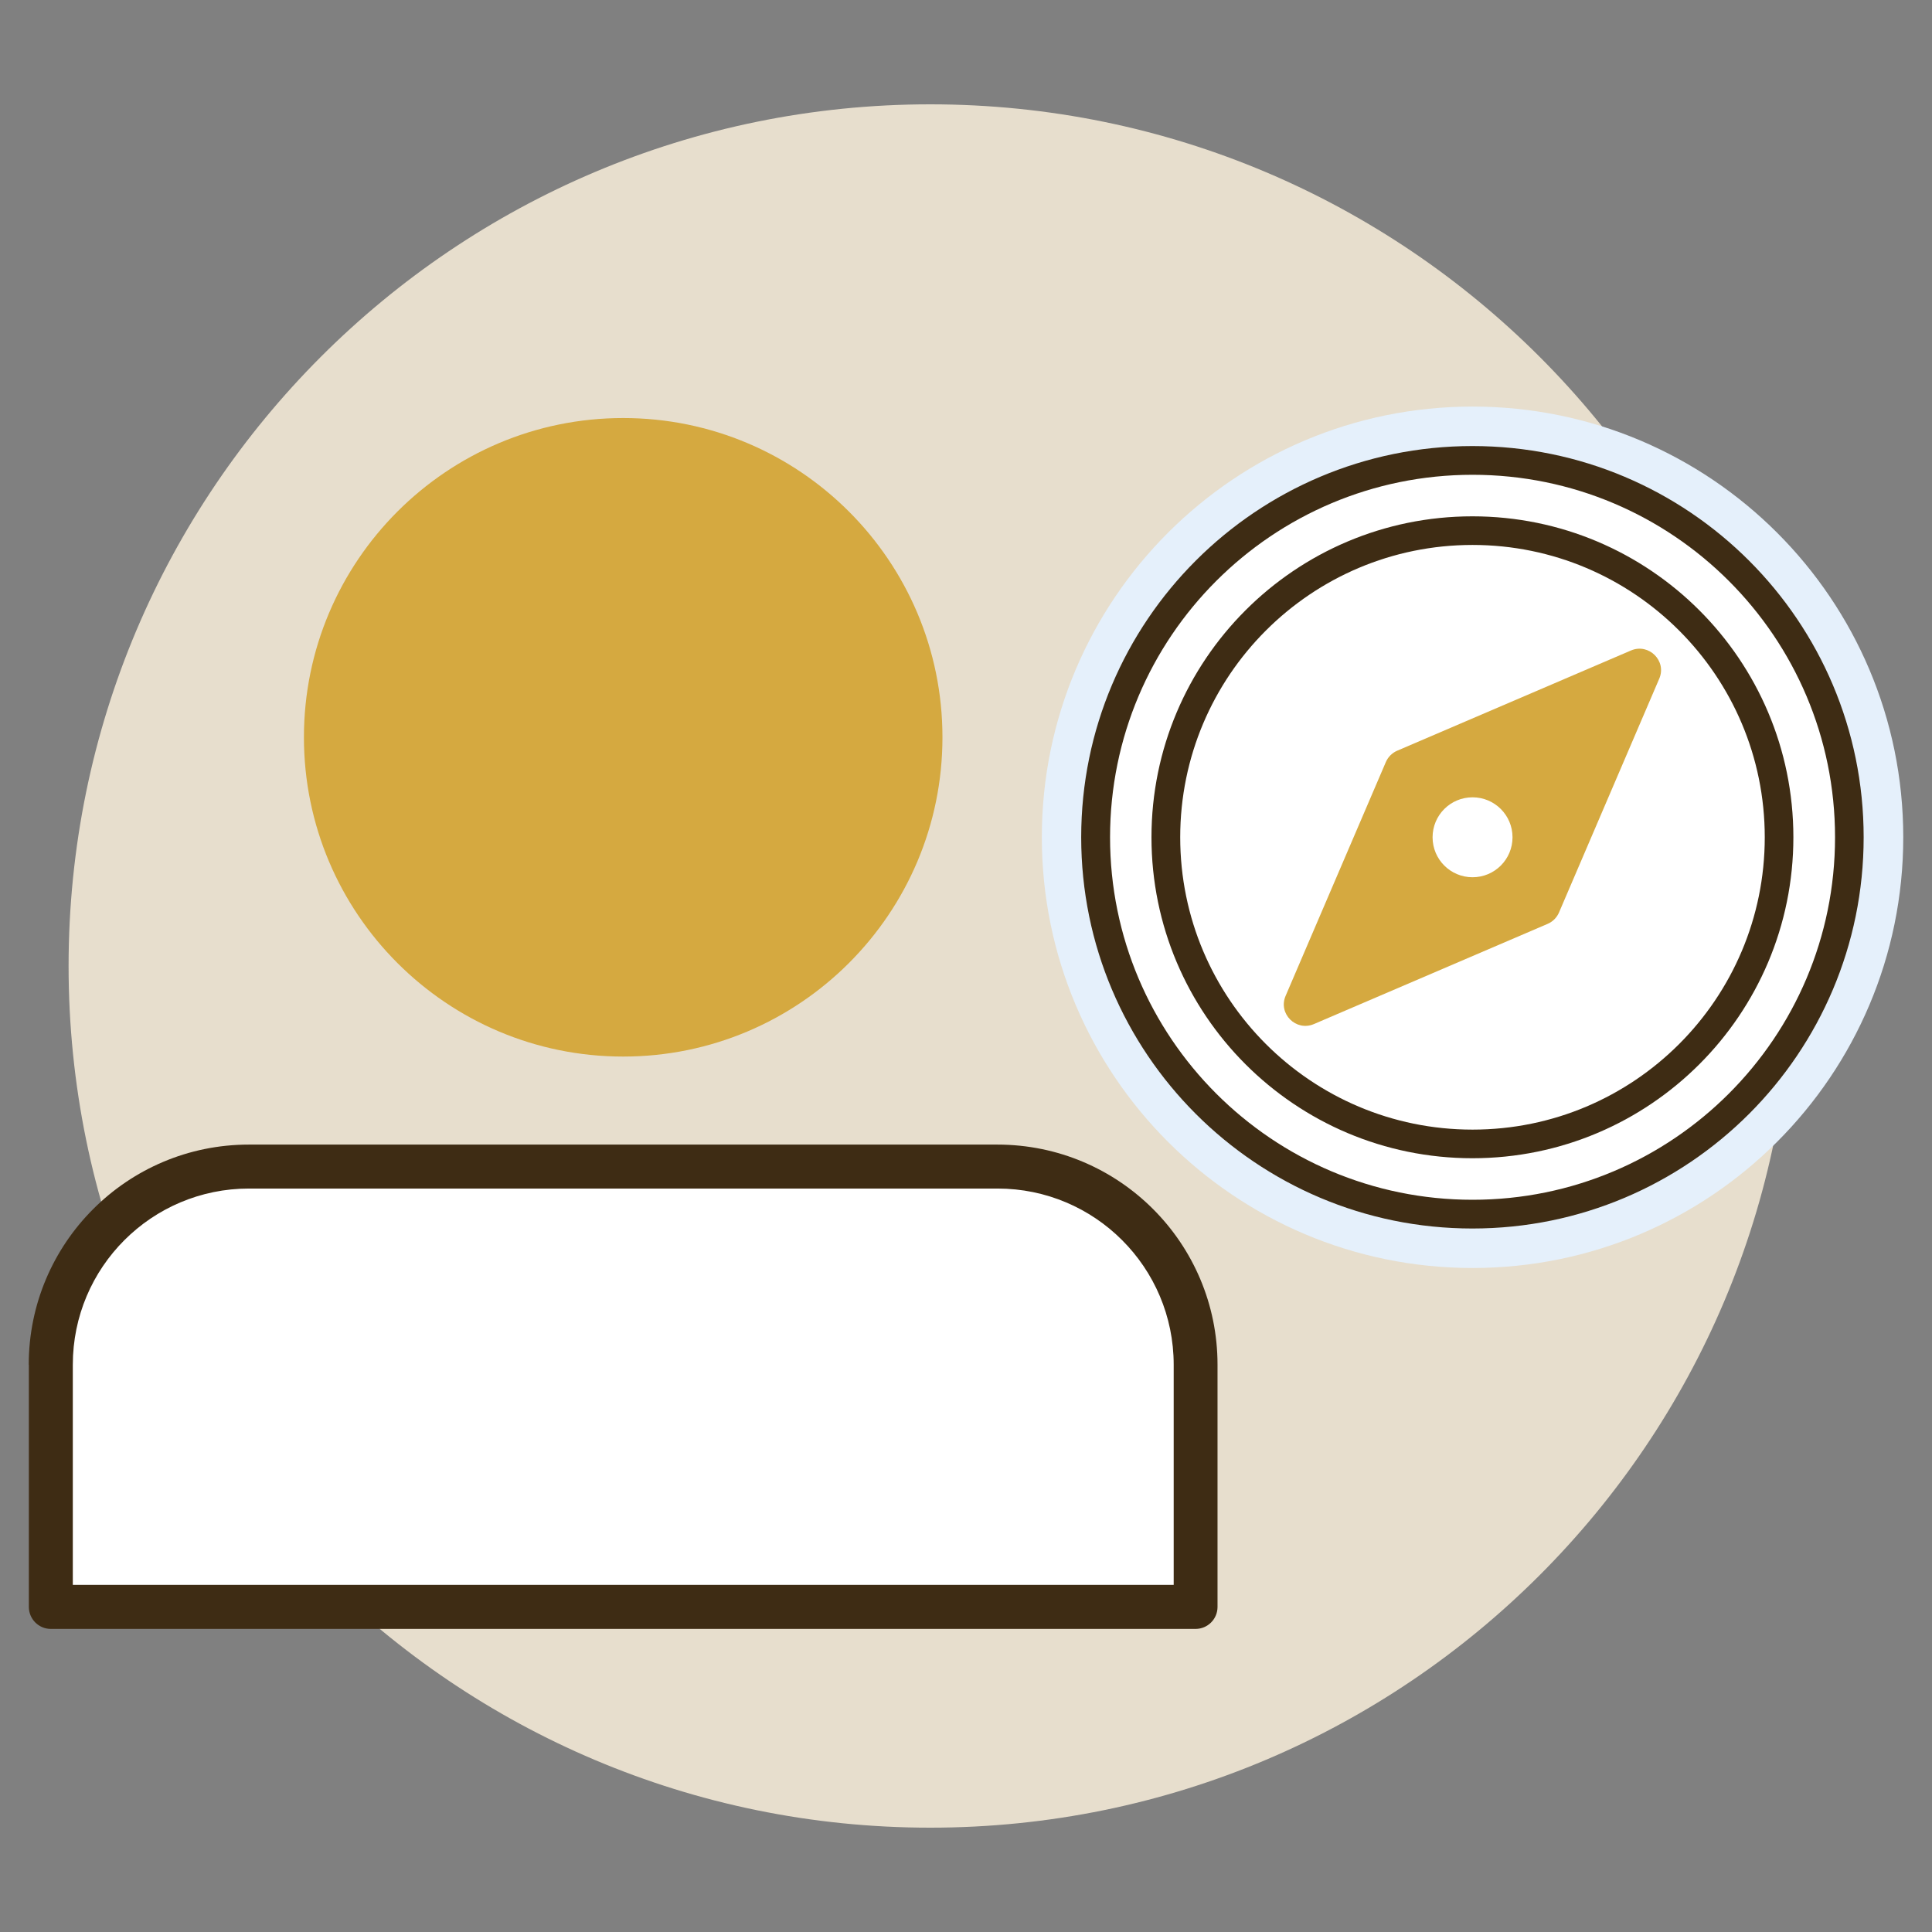
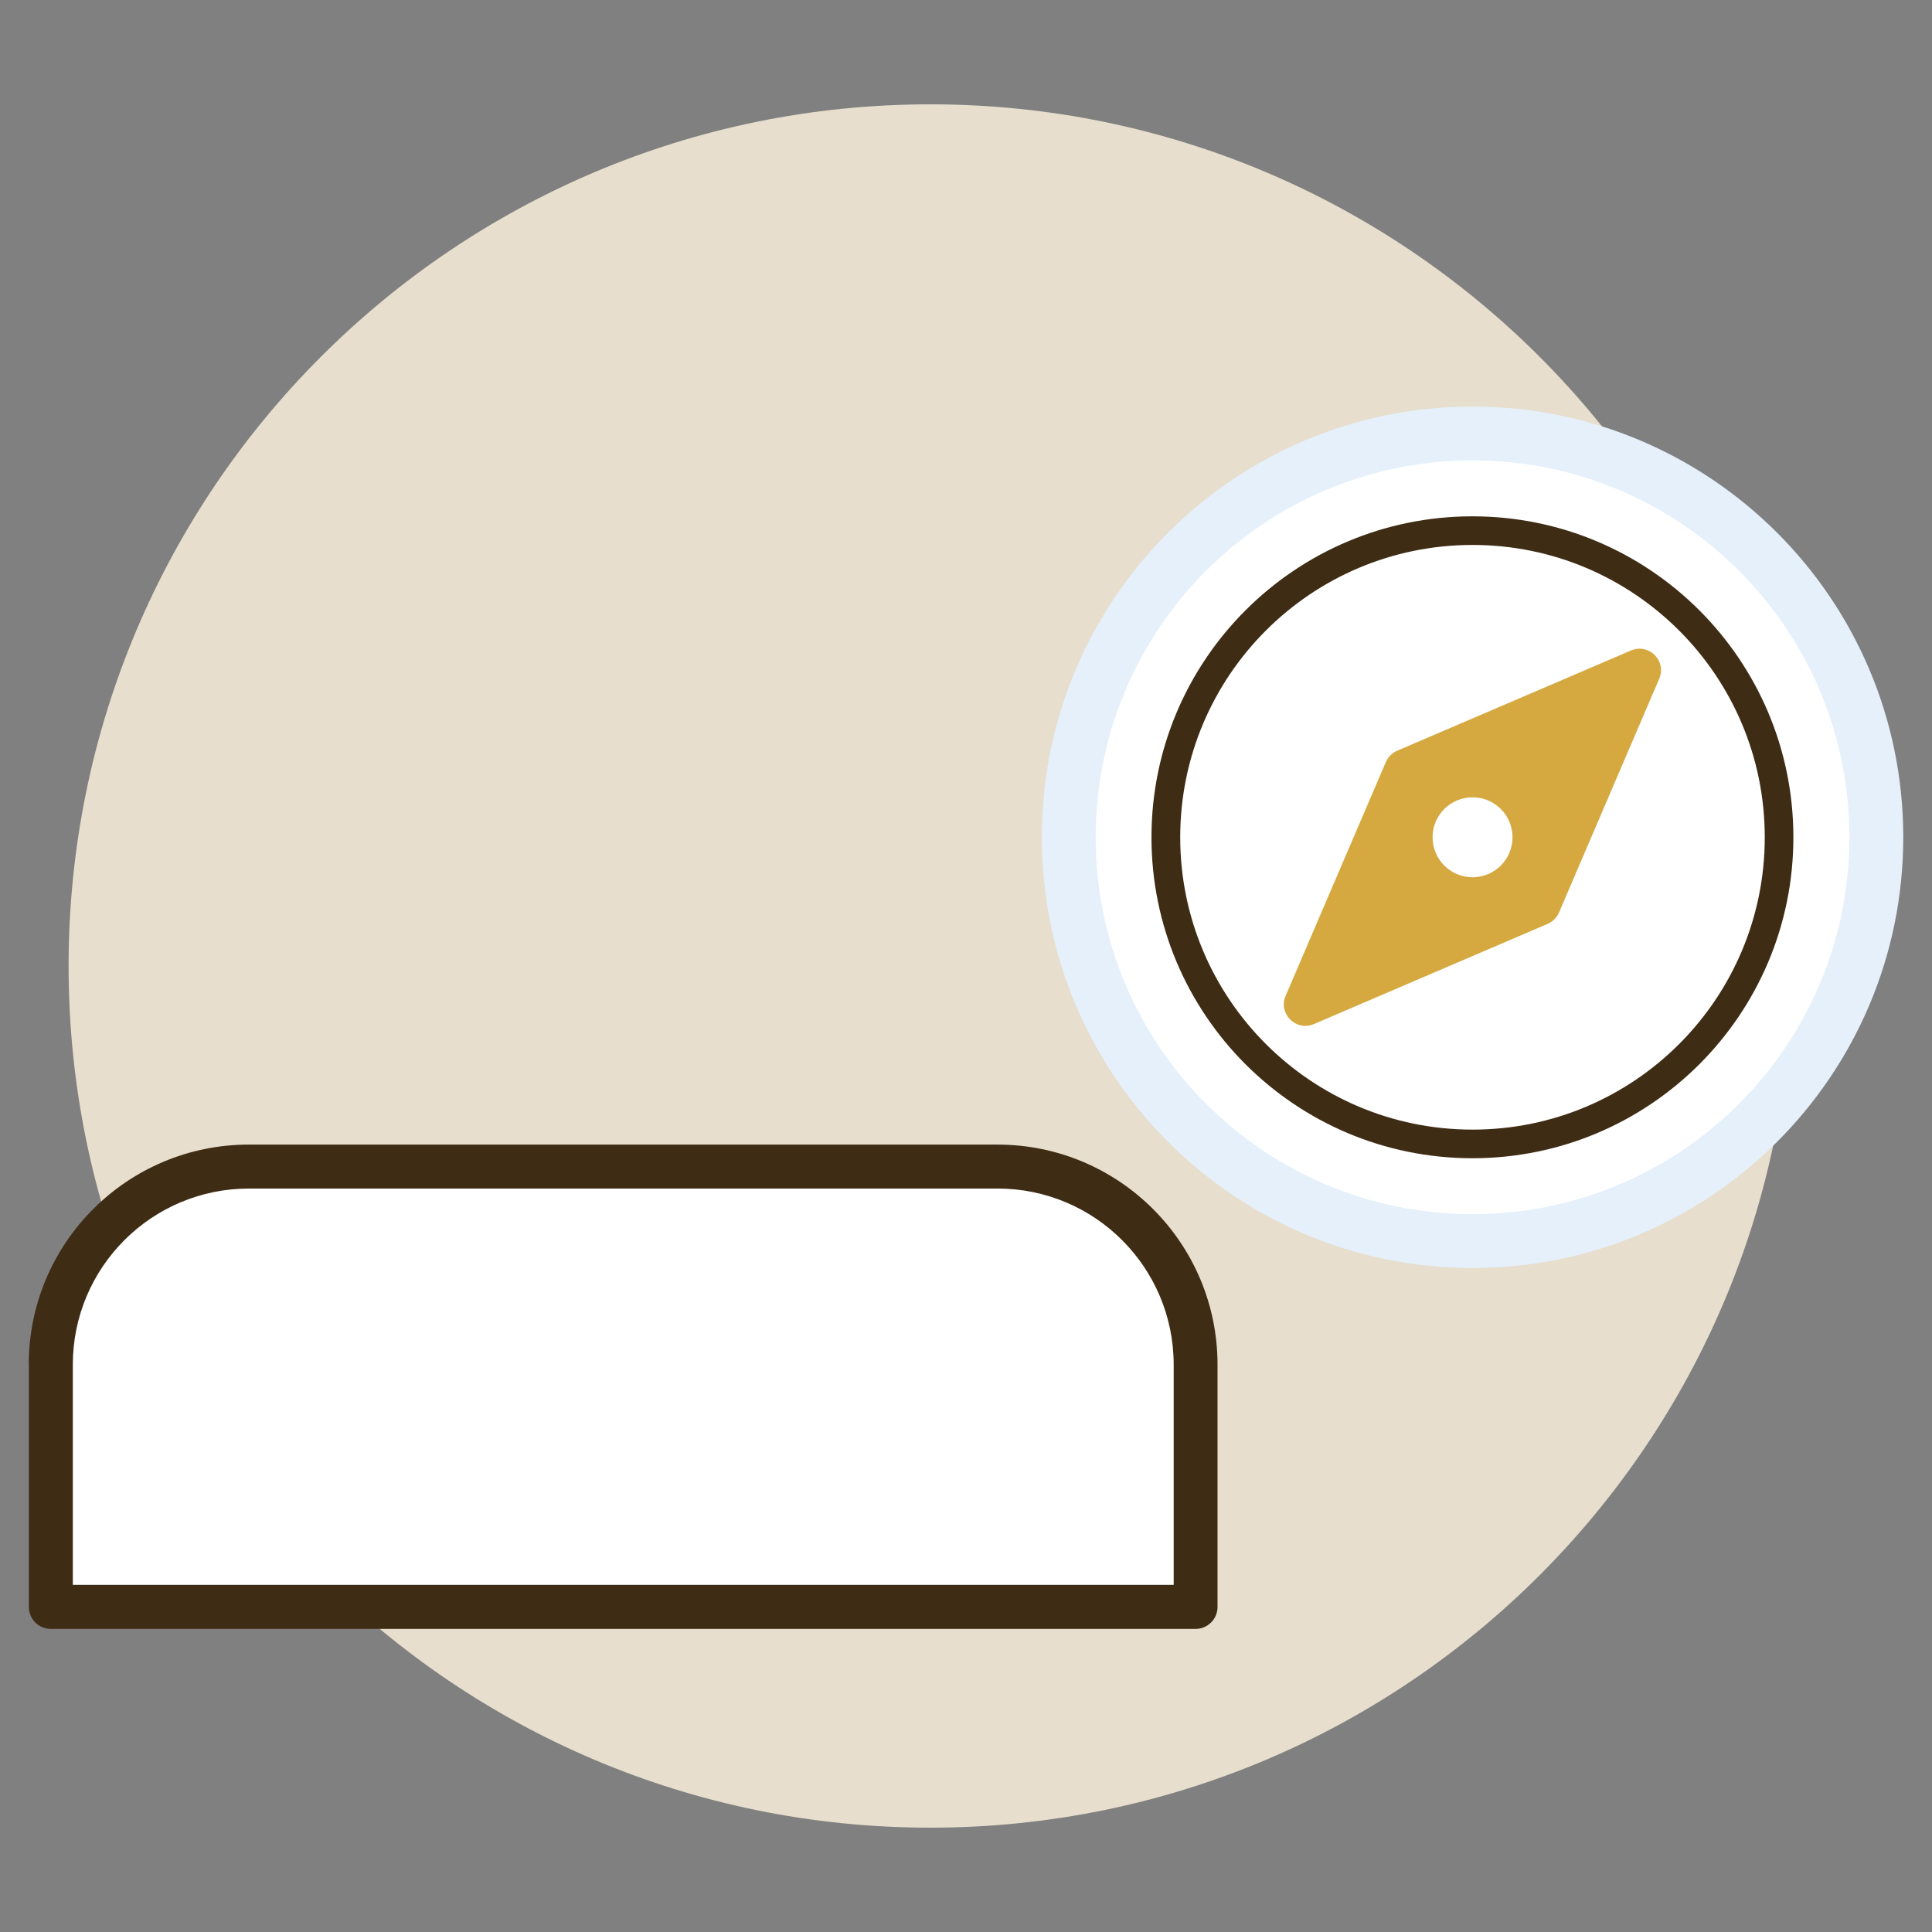
<svg xmlns="http://www.w3.org/2000/svg" id="Ebene_1" data-name="Ebene 1" viewBox="0 0 160 160">
  <rect x="0" y="0" width="160" height="160" fill="#808080" stroke="none" />
  <defs>
    <style>
      .cls-1 {
        fill: #fff;
      }

      .cls-2 {
        fill: #e7decd;
      }

      .cls-3, .cls-4 {
        fill: #d5a940;
      }

      .cls-5 {
        fill: #e5f0fb;
      }

      .cls-6 {
        fill: #3e2c14;
      }

      .cls-6, .cls-4 {
        fill-rule: evenodd;
      }
    </style>
  </defs>
  <path class="cls-2" d="M77.04,151.36c39.41,0,71.36-31.95,71.36-71.36S116.45,8.64,77.04,8.64,5.68,40.59,5.68,80s31.95,71.36,71.36,71.36Z" />
  <g>
-     <path class="cls-3" d="M51.61,34.62c-14.6,0-26.44,11.84-26.44,26.44s11.84,26.44,26.44,26.44,26.44-11.84,26.44-26.44-11.84-26.44-26.44-26.44Z" />
    <path class="cls-1" d="M4.21,113.02v20.06h94.81v-20.06c0-9.06-7.35-16.41-16.41-16.41H20.62c-9.06,0-16.41,7.35-16.41,16.41Z" />
    <path class="cls-6" d="M20.62,98.43c-8.06,0-14.59,6.53-14.59,14.59v18.23h91.17v-18.23c0-8.06-6.53-14.59-14.59-14.59H20.62ZM2.38,113.02c0-10.07,8.16-18.23,18.23-18.23h61.99c10.07,0,18.23,8.16,18.23,18.23v20.06c0,1.01-.82,1.82-1.82,1.82H4.21c-1.01,0-1.82-.82-1.82-1.82v-20.06Z" />
  </g>
  <g>
    <path class="cls-5" d="M121.95,105.01c19.7,0,35.67-15.97,35.67-35.67s-15.97-35.67-35.67-35.67-35.67,15.97-35.67,35.67,15.97,35.67,35.67,35.67Z" />
    <path class="cls-1" d="M153.16,69.34c0,17.24-13.97,31.21-31.21,31.21s-31.21-13.97-31.21-31.21,13.97-31.21,31.21-31.21,31.21,13.97,31.21,31.21Z" />
-     <path class="cls-6" d="M121.95,39.32c-16.58,0-30.02,13.44-30.02,30.02s13.44,30.02,30.02,30.02,30.02-13.44,30.02-30.02-13.44-30.02-30.02-30.02ZM89.54,69.34c0-17.9,14.51-32.4,32.4-32.4s32.4,14.51,32.4,32.4-14.51,32.4-32.4,32.4-32.4-14.51-32.4-32.4Z" />
    <path class="cls-6" d="M121.95,45.13c-13.37,0-24.21,10.84-24.21,24.21s10.84,24.21,24.21,24.21,24.2-10.84,24.2-24.21-10.84-24.21-24.2-24.21ZM95.36,69.34c0-14.68,11.9-26.58,26.58-26.58s26.58,11.9,26.58,26.58-11.9,26.58-26.58,26.58-26.58-11.9-26.58-26.58Z" />
    <path class="cls-4" d="M135.07,53.87c1.48-.63,2.98.86,2.34,2.34l-8.3,19.36c-.18.42-.52.76-.94.94l-19.36,8.3c-1.48.63-2.98-.86-2.34-2.34l8.3-19.36c.18-.42.52-.76.94-.94l19.36-8.3h0ZM118.64,69.34c0-1.83,1.48-3.31,3.31-3.31s3.31,1.48,3.31,3.31-1.48,3.31-3.31,3.31-3.31-1.48-3.31-3.31Z" />
  </g>
</svg>